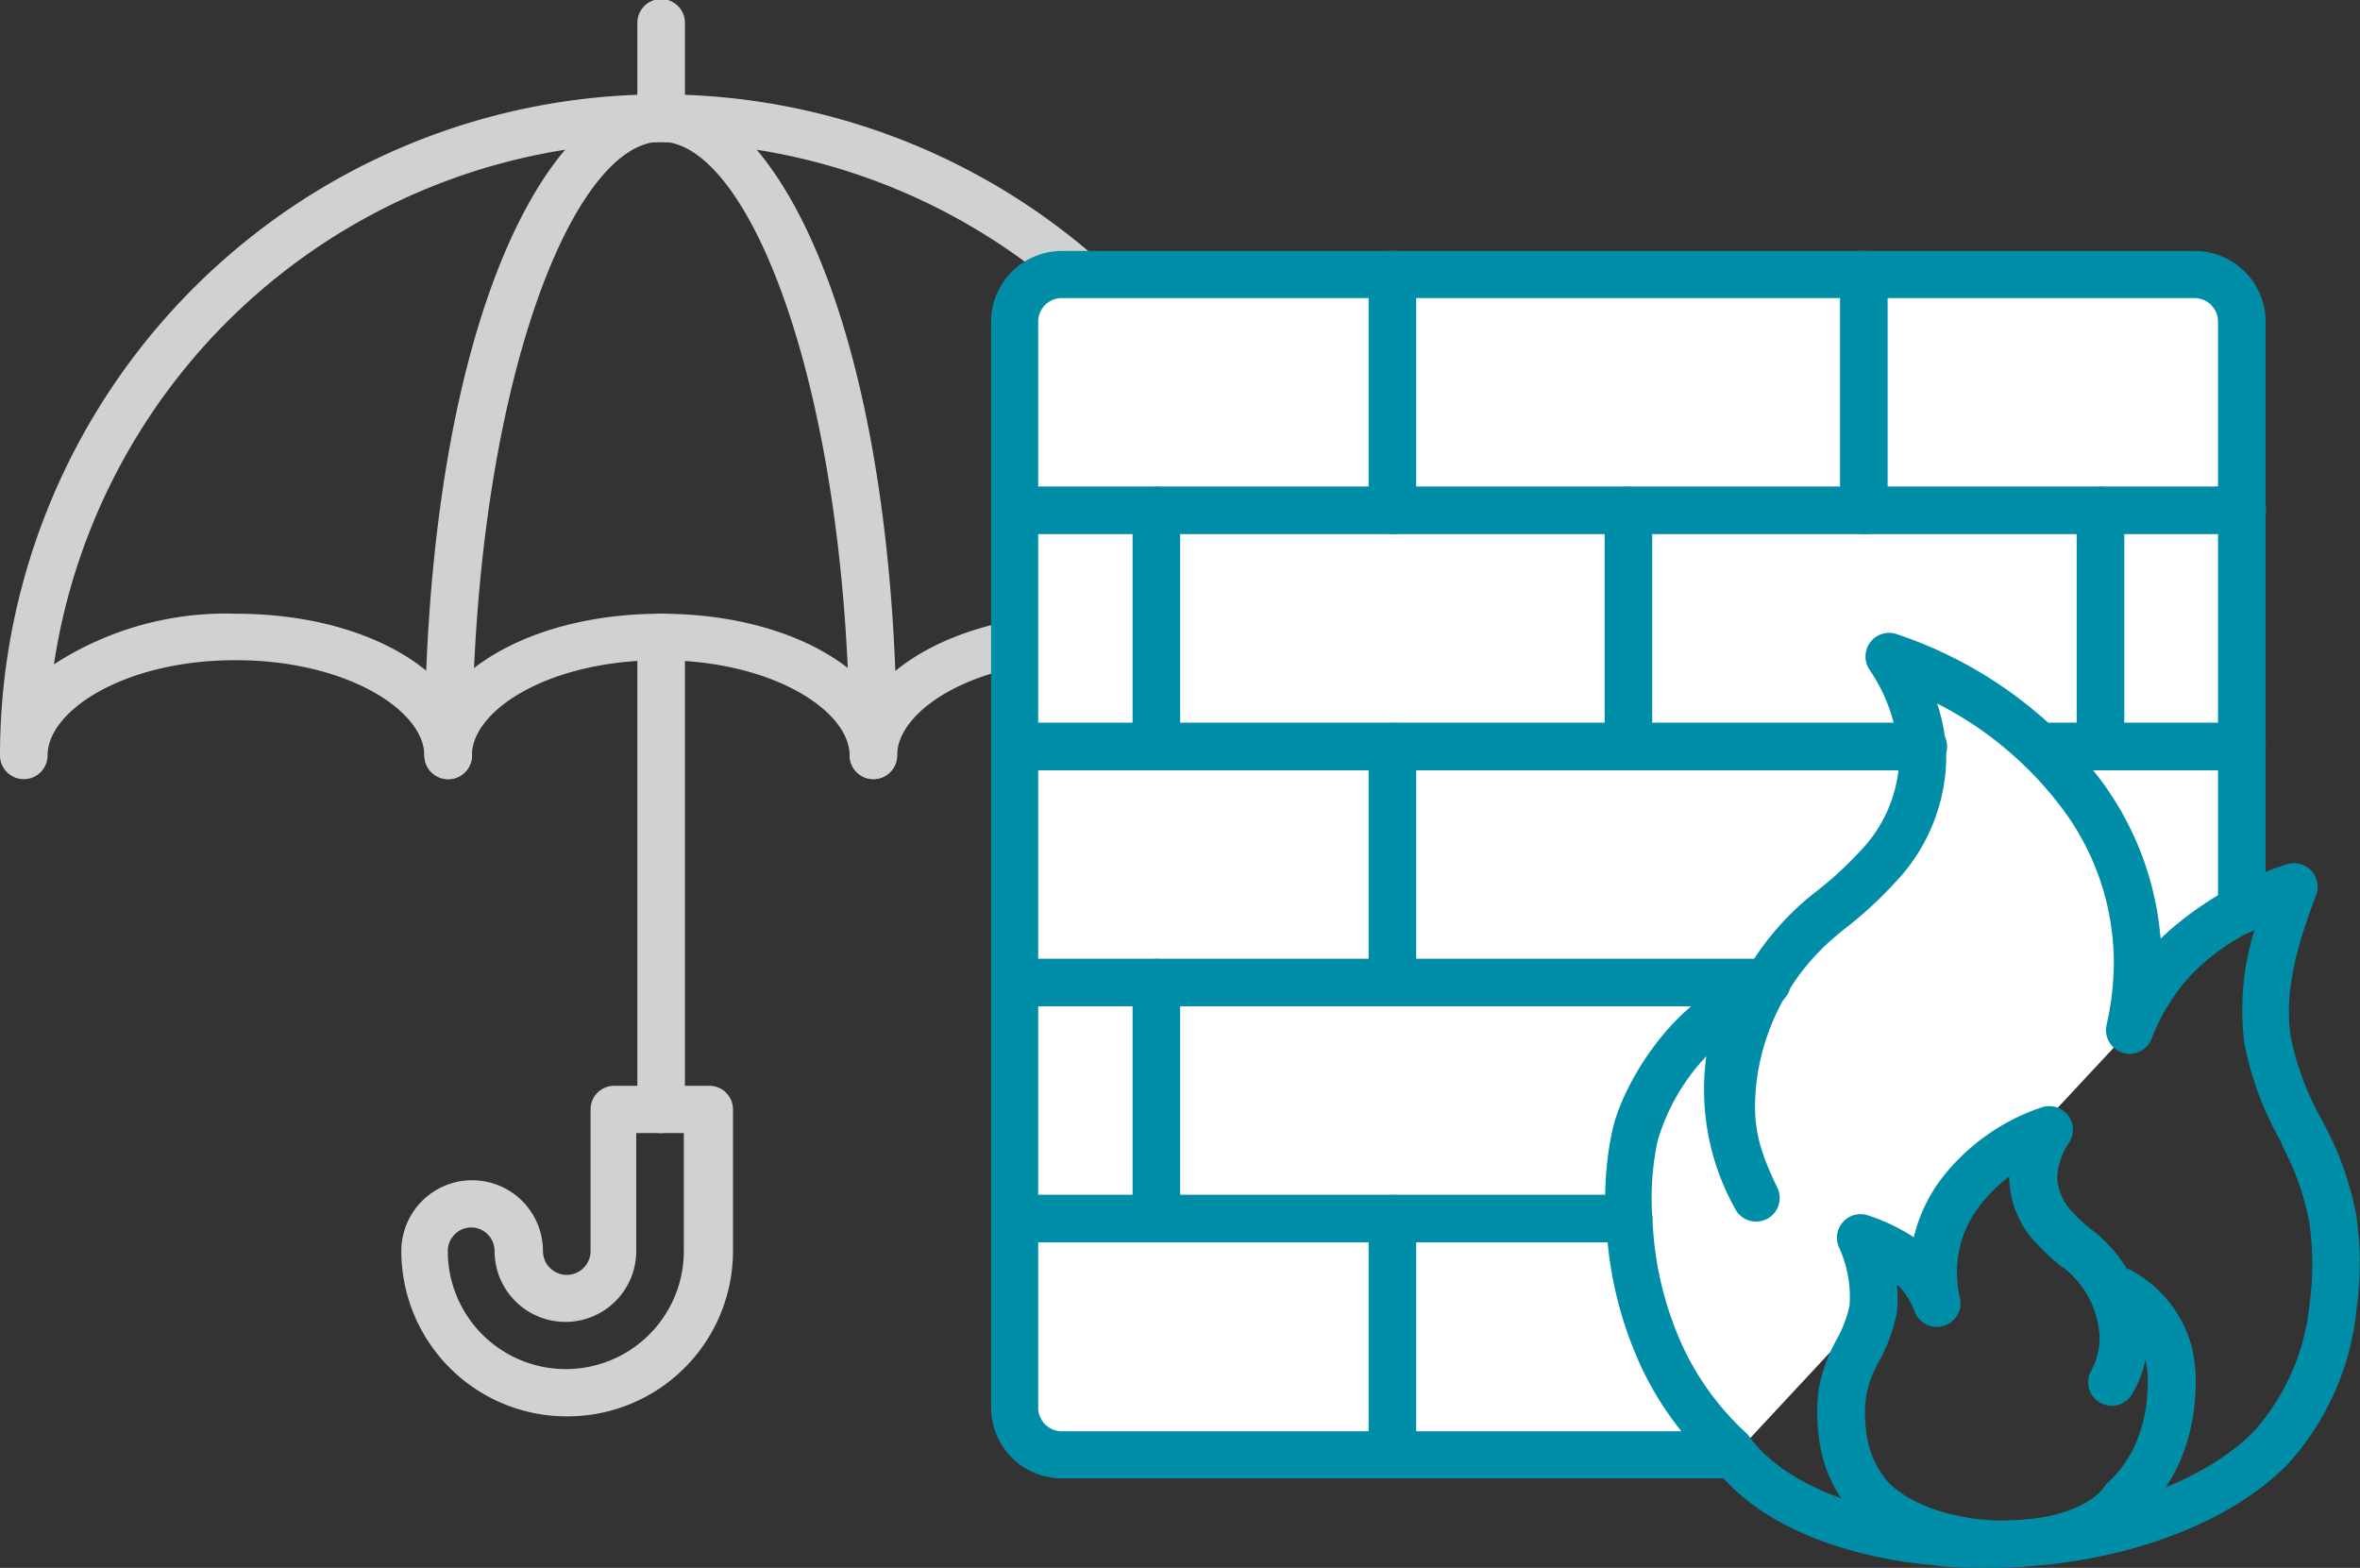
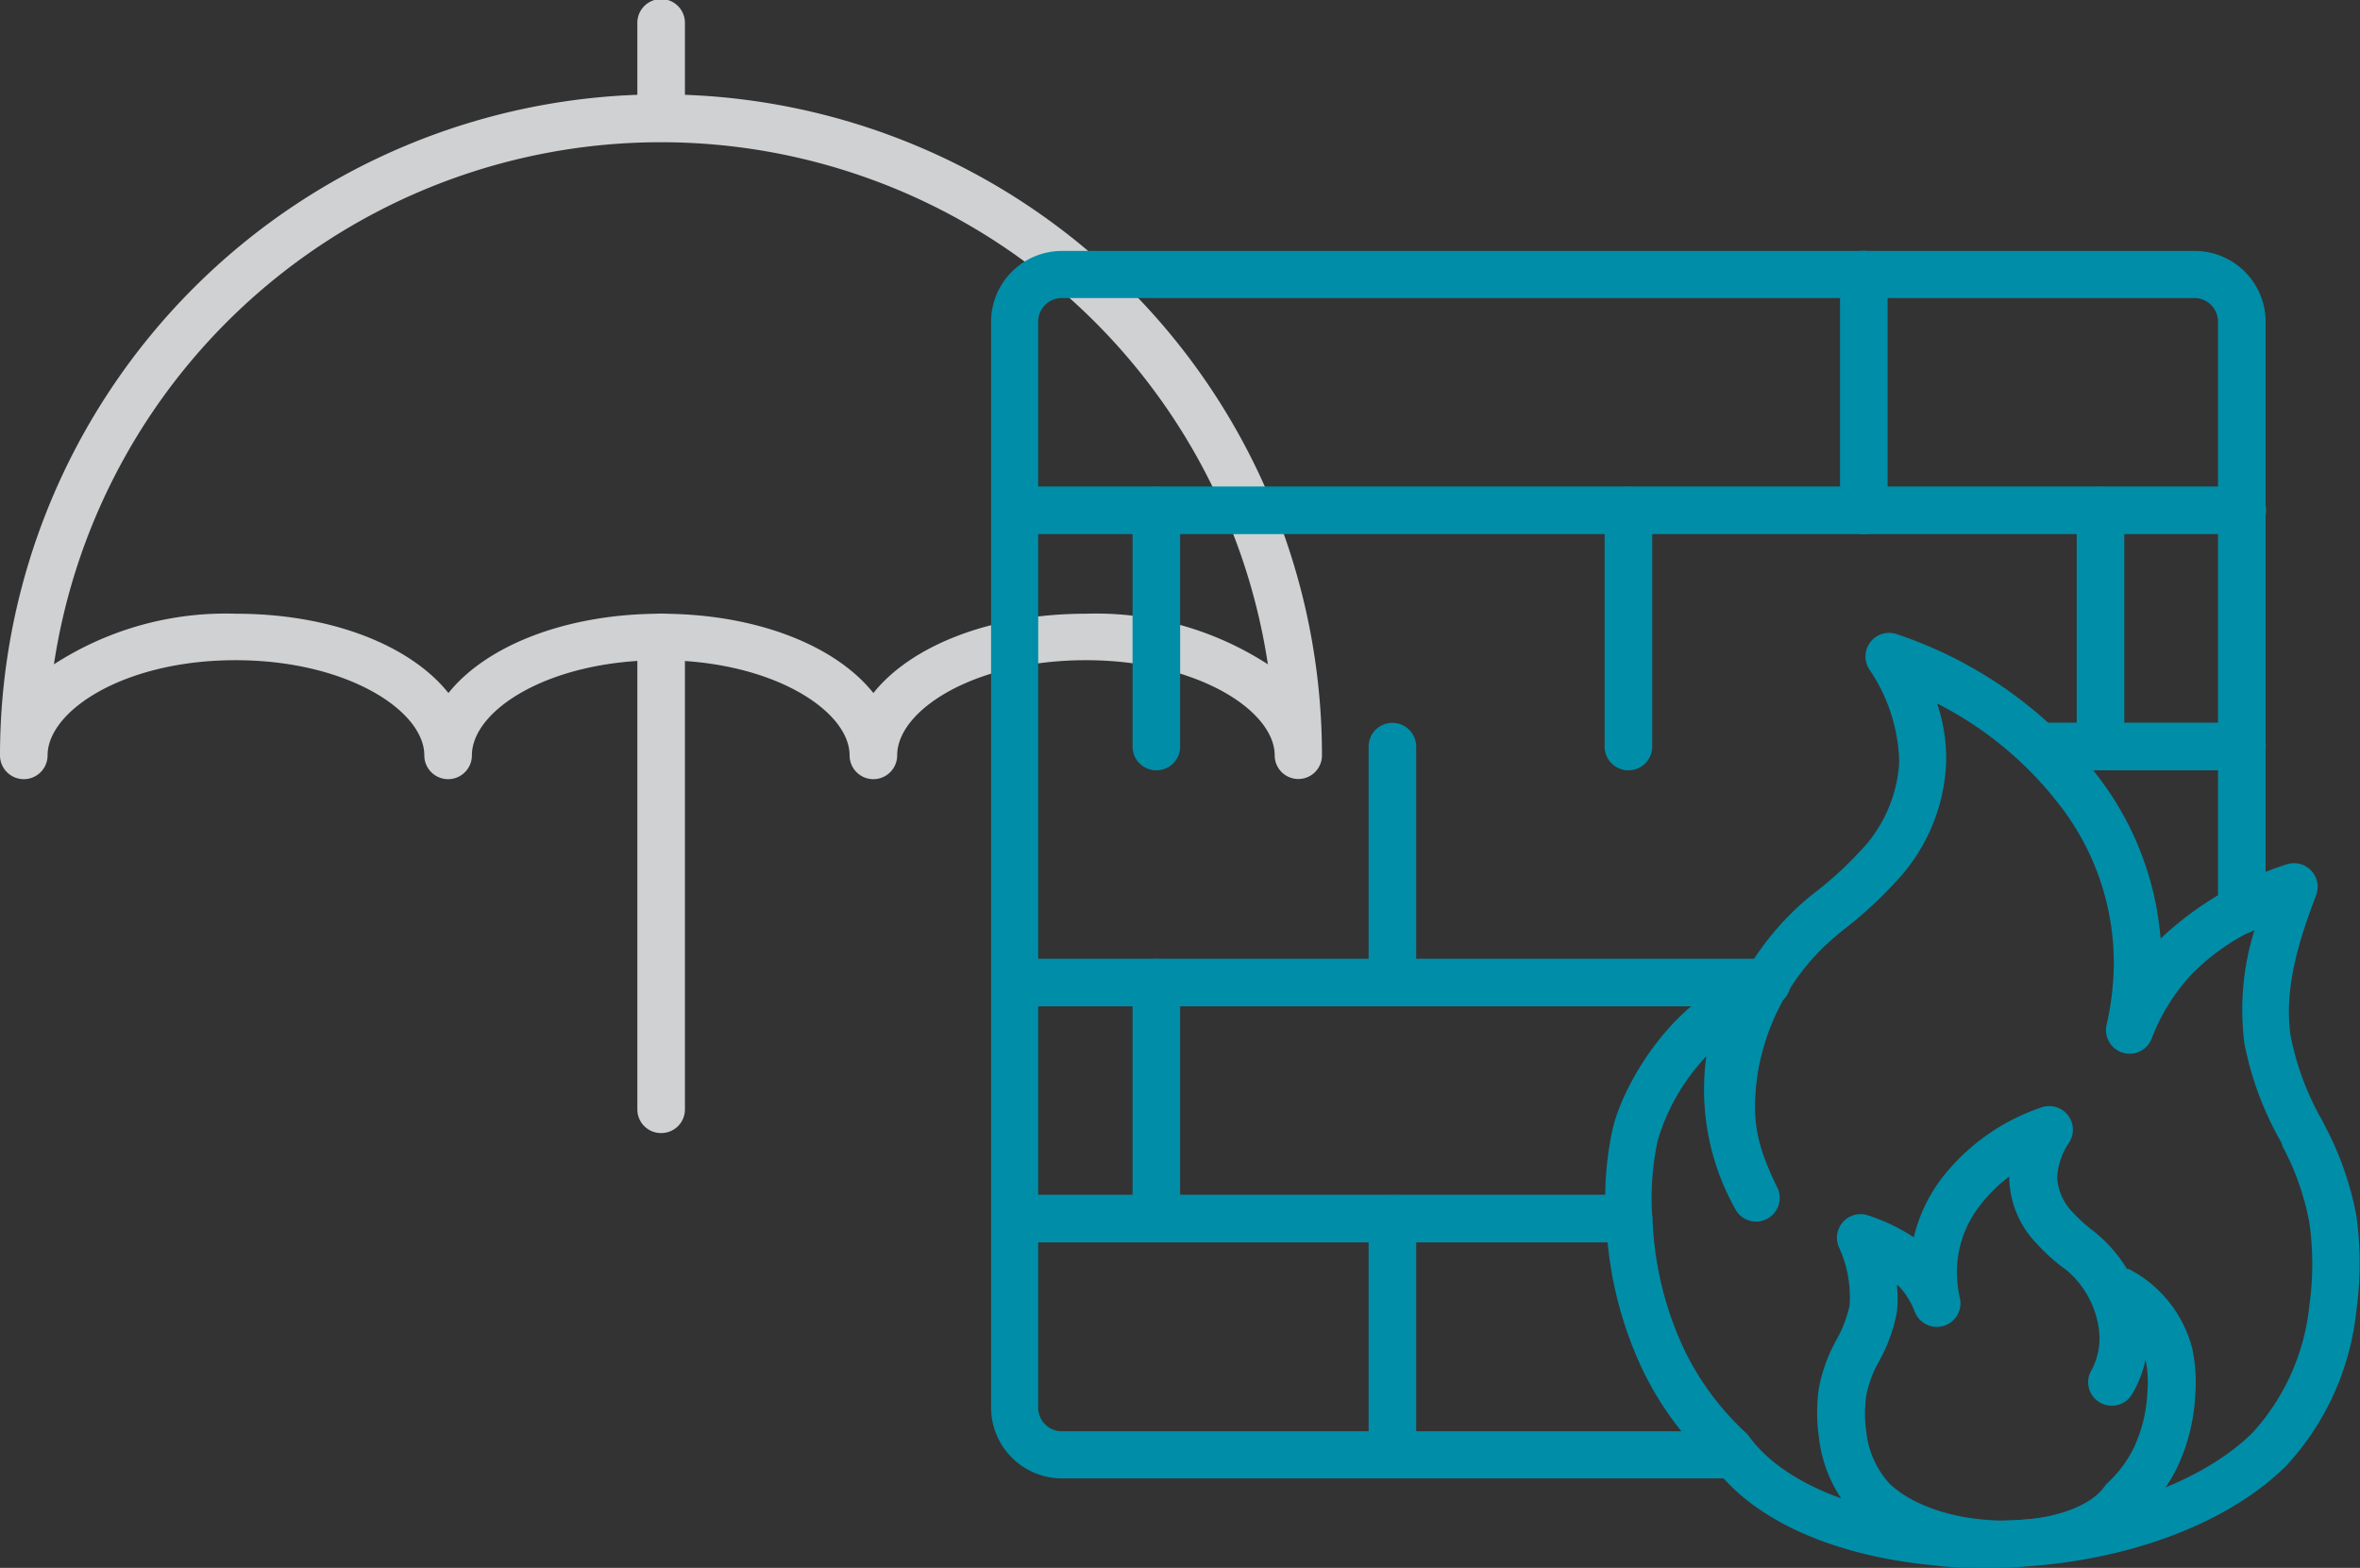
<svg xmlns="http://www.w3.org/2000/svg" id="Layer_1" data-name="Layer 1" viewBox="0 0 148.78 98.84">
  <rect x="0" y="0" width="148.78" height="98.84" fill="#333333" stroke="none" />
  <defs>
    <style>.cls-1{fill:#cfd1d2;}.cls-2{fill:#fff;}.cls-3{fill:#008da8;}</style>
  </defs>
  <title>prevent-identity-theft</title>
  <path class="cls-1" d="M41.67,8.93a1.49,1.49,0,0,1-1.49-1.49v-6a1.49,1.49,0,0,1,3,0v6A1.49,1.49,0,0,1,41.67,8.93Z" />
  <path class="cls-1" d="M41.67,71.43a1.49,1.49,0,0,1-1.49-1.49V40.18a1.49,1.49,0,0,1,3,0V69.94A1.49,1.49,0,0,1,41.67,71.43Z" />
  <path class="cls-1" d="M81.85,49.11a1.49,1.49,0,0,1-1.49-1.49c0-2.82-4.89-6-11.9-6s-11.9,3.14-11.9,6a1.49,1.49,0,0,1-3,0c0-2.82-4.89-6-11.91-6s-11.9,3.14-11.9,6a1.49,1.49,0,0,1-3,0c0-2.82-4.89-6-11.9-6S3,44.8,3,47.62a1.49,1.49,0,0,1-3,0,41.67,41.67,0,0,1,83.34,0A1.49,1.49,0,0,1,81.85,49.11ZM41.67,38.69c6,0,11,2,13.39,5,2.39-3,7.43-5,13.39-5a19.94,19.94,0,0,1,11.48,3.19,38.7,38.7,0,0,0-76.53,0,19.94,19.94,0,0,1,11.48-3.19c6,0,11,2,13.39,5C30.67,40.69,35.71,38.69,41.67,38.69Z" />
-   <path class="cls-1" d="M55.06,49.11a1.49,1.49,0,0,1-1.49-1.49c0-22.8-6.27-38.69-11.91-38.69s-11.9,15.89-11.9,38.69a1.49,1.49,0,0,1-3,0C26.79,20.56,34.45,6,41.67,6s14.88,14.6,14.88,41.67A1.49,1.49,0,0,1,55.06,49.11Z" />
-   <path class="cls-1" d="M35.72,89.29A10.43,10.43,0,0,1,25.3,78.87a4.46,4.46,0,1,1,8.93,0,1.49,1.49,0,1,0,3,0V69.94a1.49,1.49,0,0,1,1.49-1.49h6a1.49,1.49,0,0,1,1.49,1.49v8.93A10.43,10.43,0,0,1,35.72,89.29Zm-6-11.91a1.49,1.49,0,0,0-1.49,1.49,7.44,7.44,0,0,0,14.88,0V71.43h-3v7.44a4.46,4.46,0,1,1-8.93,0A1.49,1.49,0,0,0,29.76,77.38Z" />
-   <path class="cls-2" d="M141.34,57.36V20.28a3,3,0,0,0-3-3H66.94a3,3,0,0,0-3,3V88.74a3,3,0,0,0,3,3h42.39" />
  <path class="cls-3" d="M109.33,93.2H66.94a4.47,4.47,0,0,1-4.46-4.46V20.28a4.47,4.47,0,0,1,4.46-4.46h71.43a4.47,4.47,0,0,1,4.46,4.46V57.36a1.49,1.49,0,0,1-3,0V20.28a1.49,1.49,0,0,0-1.49-1.49H66.94a1.49,1.49,0,0,0-1.49,1.49V88.74a1.49,1.49,0,0,0,1.49,1.49h42.39A1.49,1.49,0,0,1,109.33,93.2Z" />
  <path class="cls-3" d="M125.26,98.84c-1.08,0-2.17,0-3.26-.15-6.41-.58-11.52-2.88-14-6.31a20.13,20.13,0,0,1-4.5-6.14,24.12,24.12,0,0,1-2.23-9,20.36,20.36,0,0,1,.38-6c0.65-2.89,3.63-7.78,7.51-9.39a1.43,1.43,0,0,1,.65-0.11A17.64,17.64,0,0,1,114,56.6l0.32-.26a22.31,22.31,0,0,0,2.86-2.59,8.8,8.8,0,0,0,2.55-5.7,10.78,10.78,0,0,0-1.89-5.86A1.49,1.49,0,0,1,119.64,40a26.84,26.84,0,0,1,12.57,8.88,19.34,19.34,0,0,1,4,10.29,20.77,20.77,0,0,1,7.92-4.67A1.49,1.49,0,0,1,146,56.47c-1,2.65-2.05,5.78-1.59,8.86a17.63,17.63,0,0,0,2,5.33l0.14,0.28a19.92,19.92,0,0,1,2,5.69,21.56,21.56,0,0,1,0,6,17,17,0,0,1-4.44,9.8C140,96.47,132.81,98.84,125.26,98.84ZM107.57,66.59a13.17,13.17,0,0,0-3.07,5.33,17.64,17.64,0,0,0-.31,5.18A21.18,21.18,0,0,0,106.14,85a17.45,17.45,0,0,0,3.94,5.34,1.51,1.51,0,0,1,.2.23c2,2.75,6.44,4.7,12,5.2C130,96.44,138,94.27,142,90.33a14,14,0,0,0,3.59-8.05,18.68,18.68,0,0,0,0-5.19,16.61,16.61,0,0,0-1.69-4.82L143.81,72a20.12,20.12,0,0,1-2.32-6.24,16.74,16.74,0,0,1,.65-7.16,13.8,13.8,0,0,0-4,2.85,12.45,12.45,0,0,0-2.51,4.07,1.49,1.49,0,0,1-2.83-.89,18,18,0,0,0,.46-3.86,16.23,16.23,0,0,0-3.45-10.06,22.65,22.65,0,0,0-7.69-6.36,10.85,10.85,0,0,1,.57,3.74,11.63,11.63,0,0,1-3.3,7.63,24.88,24.88,0,0,1-3.22,2.93l-0.3.25a14.32,14.32,0,0,0-5.08,8.91c-0.4,2.9,0,4.48,1.29,7.13a1.49,1.49,0,0,1-2.61,1.41A15.41,15.41,0,0,1,107.57,66.59Z" />
  <path class="cls-3" d="M126.34,98.81c-3.73,0-7.28-1.19-9.36-3.2a8.76,8.76,0,0,1-2.32-5.06,10.87,10.87,0,0,1,0-3,10,10,0,0,1,1-2.87l0.07-.14a7.67,7.67,0,0,0,.87-2.23,7.51,7.51,0,0,0-.69-3.73,1.49,1.49,0,0,1,1.89-1.95A12.14,12.14,0,0,1,120.65,78a9.94,9.94,0,0,1,1.81-3.78,13.31,13.31,0,0,1,6.22-4.4A1.49,1.49,0,0,1,130.46,72a4.3,4.3,0,0,0-.77,2.27,3.44,3.44,0,0,0,1,2.18,9.86,9.86,0,0,0,1.25,1.13l0.15,0.12a9,9,0,0,1,2,2.3l0.11,0a7.82,7.82,0,0,1,4,5,10.21,10.21,0,0,1,.19,3,12.07,12.07,0,0,1-1.12,4.48,10.15,10.15,0,0,1-2.22,3c-1.33,1.75-3.9,2.91-7.08,3.2C127.39,98.79,126.86,98.81,126.34,98.81ZM119.58,81a7.39,7.39,0,0,1,0,1.73,10.15,10.15,0,0,1-1.15,3.14l-0.07.13a7,7,0,0,0-.71,2,8,8,0,0,0,0,2.22,5.75,5.75,0,0,0,1.47,3.31c1.71,1.65,5.16,2.58,8.56,2.27,2.36-.22,4.24-1,5-2.1a1.54,1.54,0,0,1,.2-0.23,7.32,7.32,0,0,0,1.66-2.24,9.13,9.13,0,0,0,.83-3.39,7.29,7.29,0,0,0-.11-2.13,7,7,0,0,1-.89,2.25,1.49,1.49,0,0,1-2.61-1.41,4.29,4.29,0,0,0,.54-2.88A5.88,5.88,0,0,0,130.19,80L130,79.87a12.18,12.18,0,0,1-1.6-1.47,6.1,6.1,0,0,1-1.73-4.11s0-.08,0-0.12A9.24,9.24,0,0,0,124.82,76a6.79,6.79,0,0,0-1.45,4.21,7.64,7.64,0,0,0,.19,1.64,1.49,1.49,0,0,1-2.83.89,5,5,0,0,0-1-1.64Z" />
  <path class="cls-3" d="M141.34,33.67H64a1.49,1.49,0,0,1,0-3h77.38A1.49,1.49,0,0,1,141.34,33.67Z" />
  <path class="cls-3" d="M141.34,48.56H128.56a1.49,1.49,0,1,1,0-3h12.78A1.49,1.49,0,0,1,141.34,48.56Z" />
-   <path class="cls-3" d="M121.23,48.56H64a1.49,1.49,0,0,1,0-3h57.27A1.49,1.49,0,0,1,121.23,48.56Z" />
  <path class="cls-3" d="M111.37,63.44H64a1.49,1.49,0,0,1,0-3h47.41A1.49,1.49,0,0,1,111.37,63.44Z" />
  <path class="cls-3" d="M102.65,78.32H64a1.49,1.49,0,0,1,0-3h38.69A1.49,1.49,0,1,1,102.65,78.32Z" />
-   <path class="cls-3" d="M87.77,33.67a1.49,1.49,0,0,1-1.49-1.49V17.31a1.49,1.49,0,1,1,3,0V32.19A1.49,1.49,0,0,1,87.77,33.67Z" />
  <path class="cls-3" d="M117.53,33.67A1.49,1.49,0,0,1,116,32.19V17.31a1.49,1.49,0,1,1,3,0V32.19A1.49,1.49,0,0,1,117.53,33.67Z" />
  <path class="cls-3" d="M87.77,63.44a1.49,1.49,0,0,1-1.49-1.49V47.07a1.49,1.49,0,1,1,3,0V61.95A1.49,1.49,0,0,1,87.77,63.44Z" />
  <path class="cls-3" d="M87.77,93.2a1.49,1.49,0,0,1-1.49-1.49V76.83a1.49,1.49,0,0,1,3,0V91.71A1.49,1.49,0,0,1,87.77,93.2Z" />
  <path class="cls-3" d="M102.65,48.56a1.49,1.49,0,0,1-1.49-1.49V32.19a1.49,1.49,0,0,1,3,0V47.07A1.49,1.49,0,0,1,102.65,48.56Z" />
  <path class="cls-3" d="M72.89,48.56a1.49,1.49,0,0,1-1.49-1.49V32.19a1.49,1.49,0,1,1,3,0V47.07A1.49,1.49,0,0,1,72.89,48.56Z" />
  <path class="cls-3" d="M132.41,48.56a1.49,1.49,0,0,1-1.49-1.49V32.19a1.49,1.49,0,0,1,3,0V47.07A1.49,1.49,0,0,1,132.41,48.56Z" />
  <path class="cls-3" d="M72.89,78.32a1.49,1.49,0,0,1-1.49-1.49V61.95a1.49,1.49,0,0,1,3,0V76.83A1.49,1.49,0,0,1,72.89,78.32Z" />
</svg>